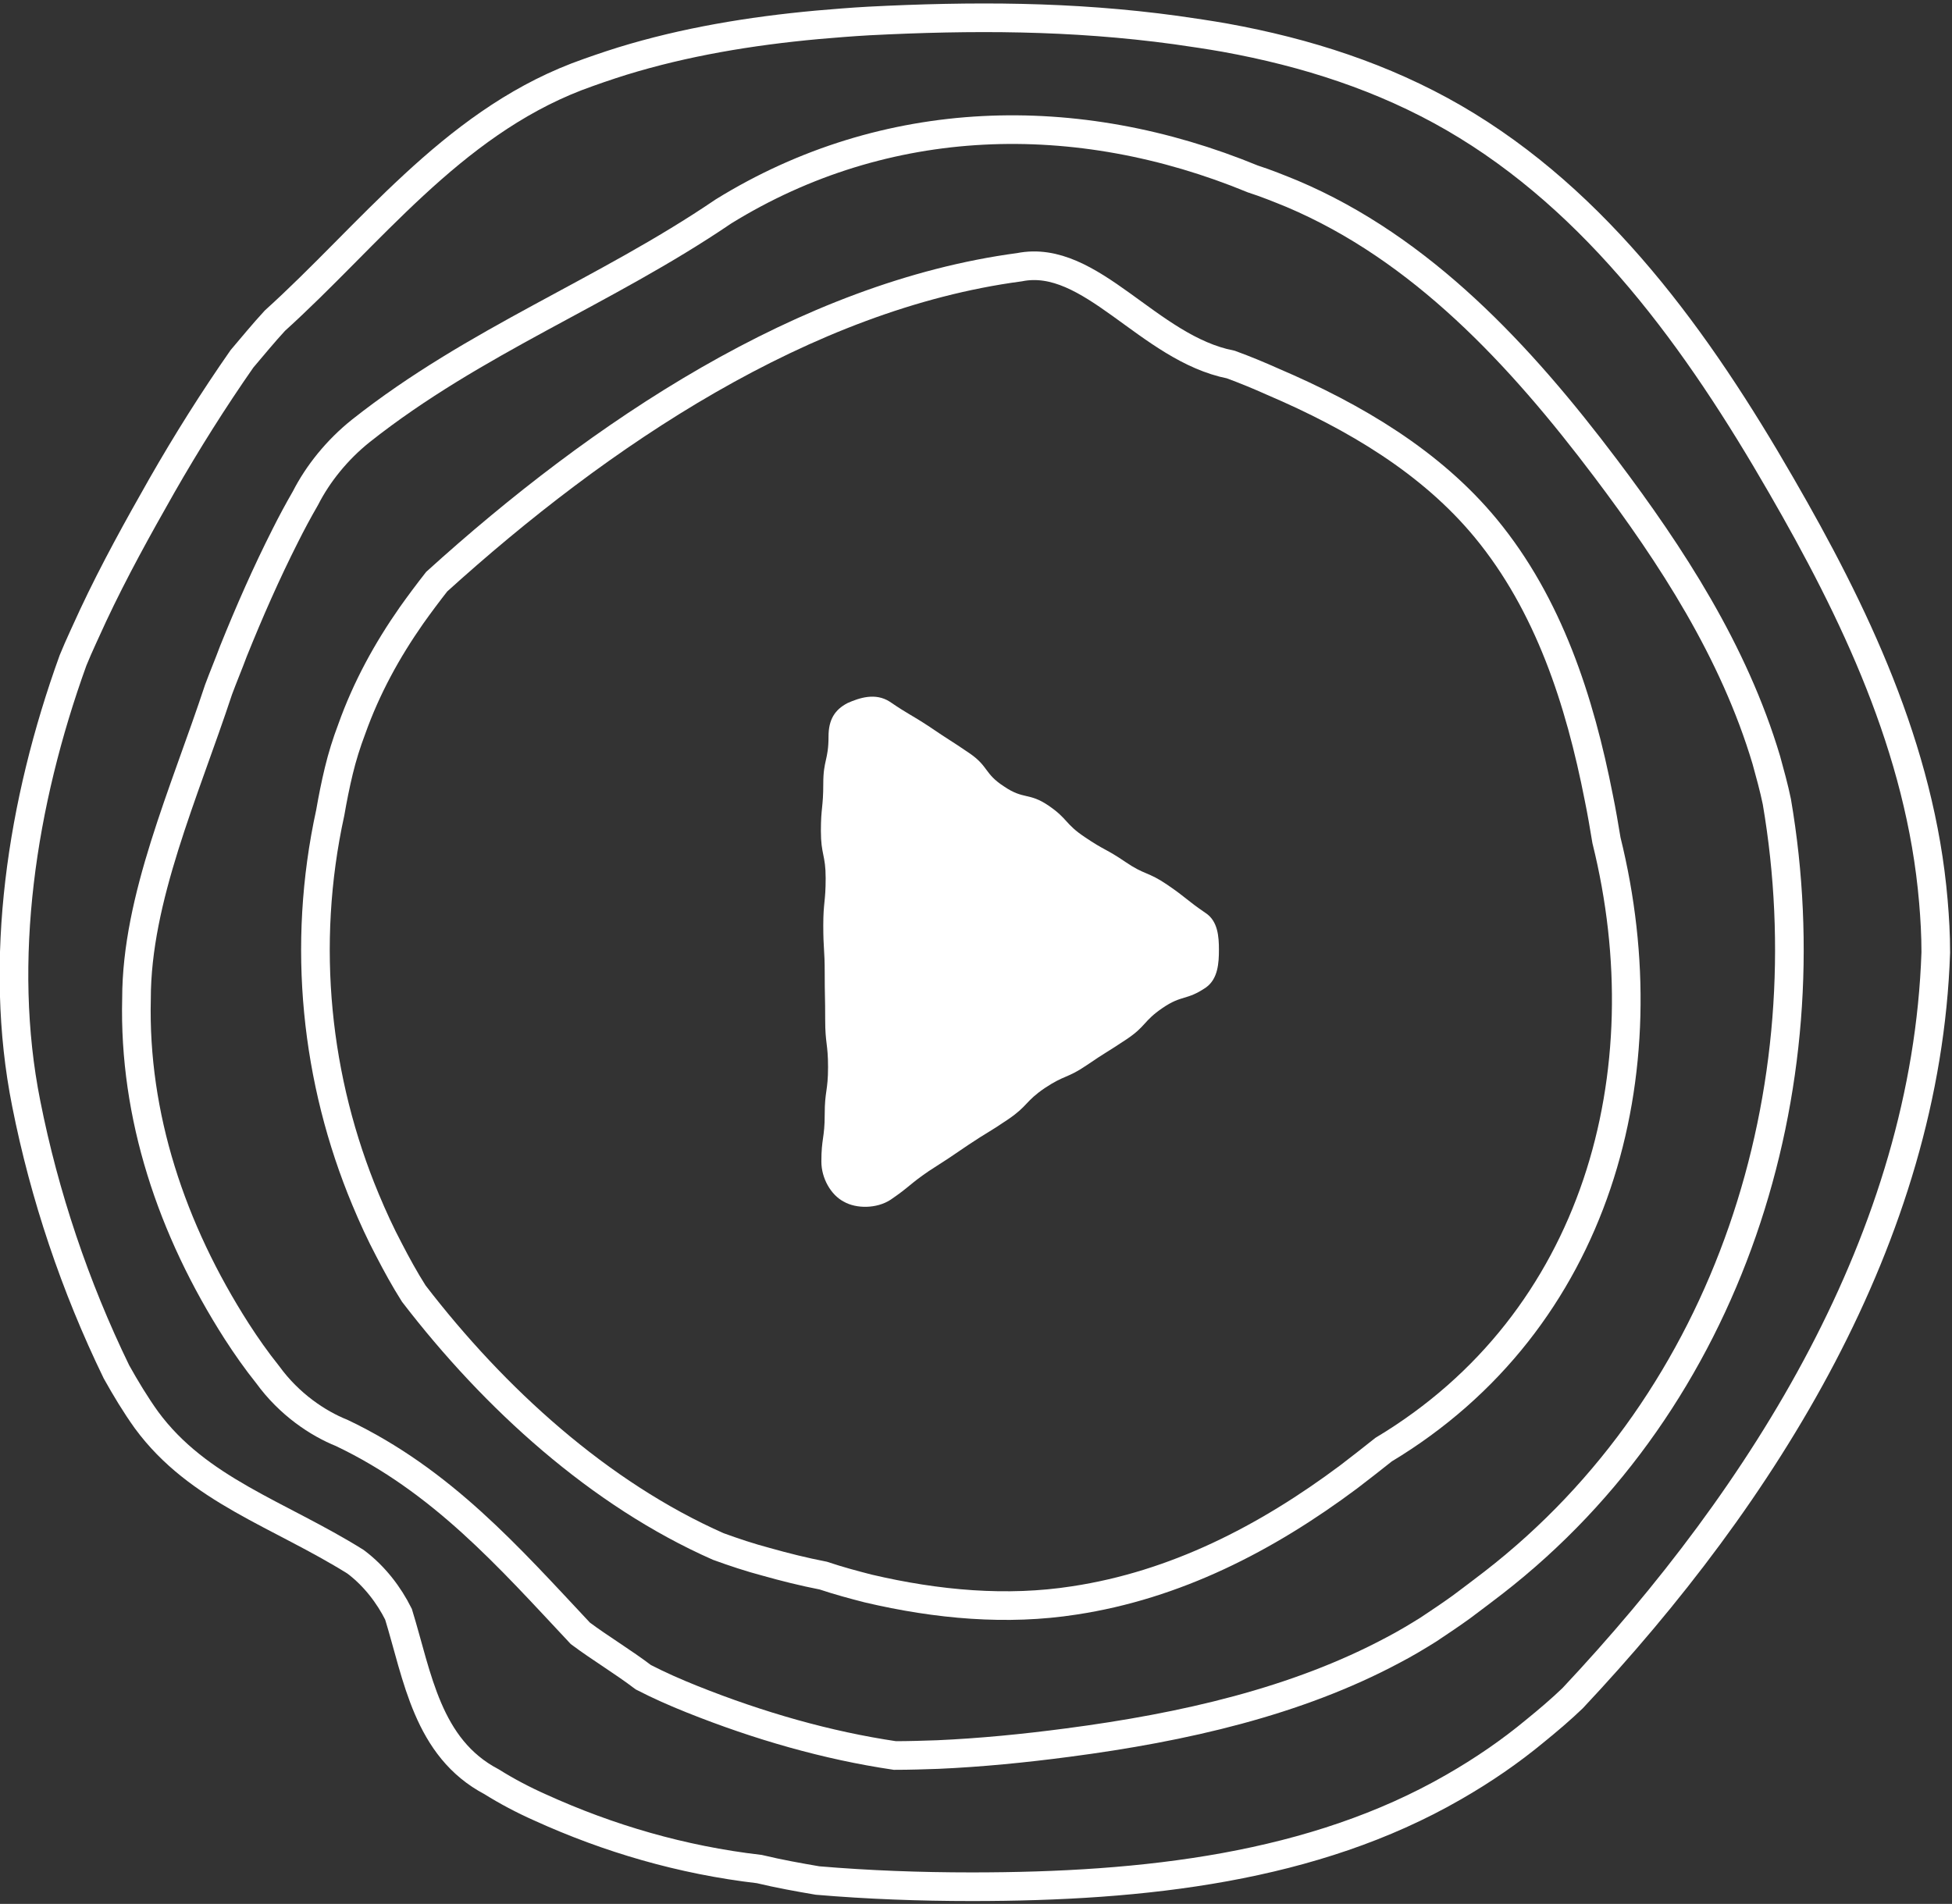
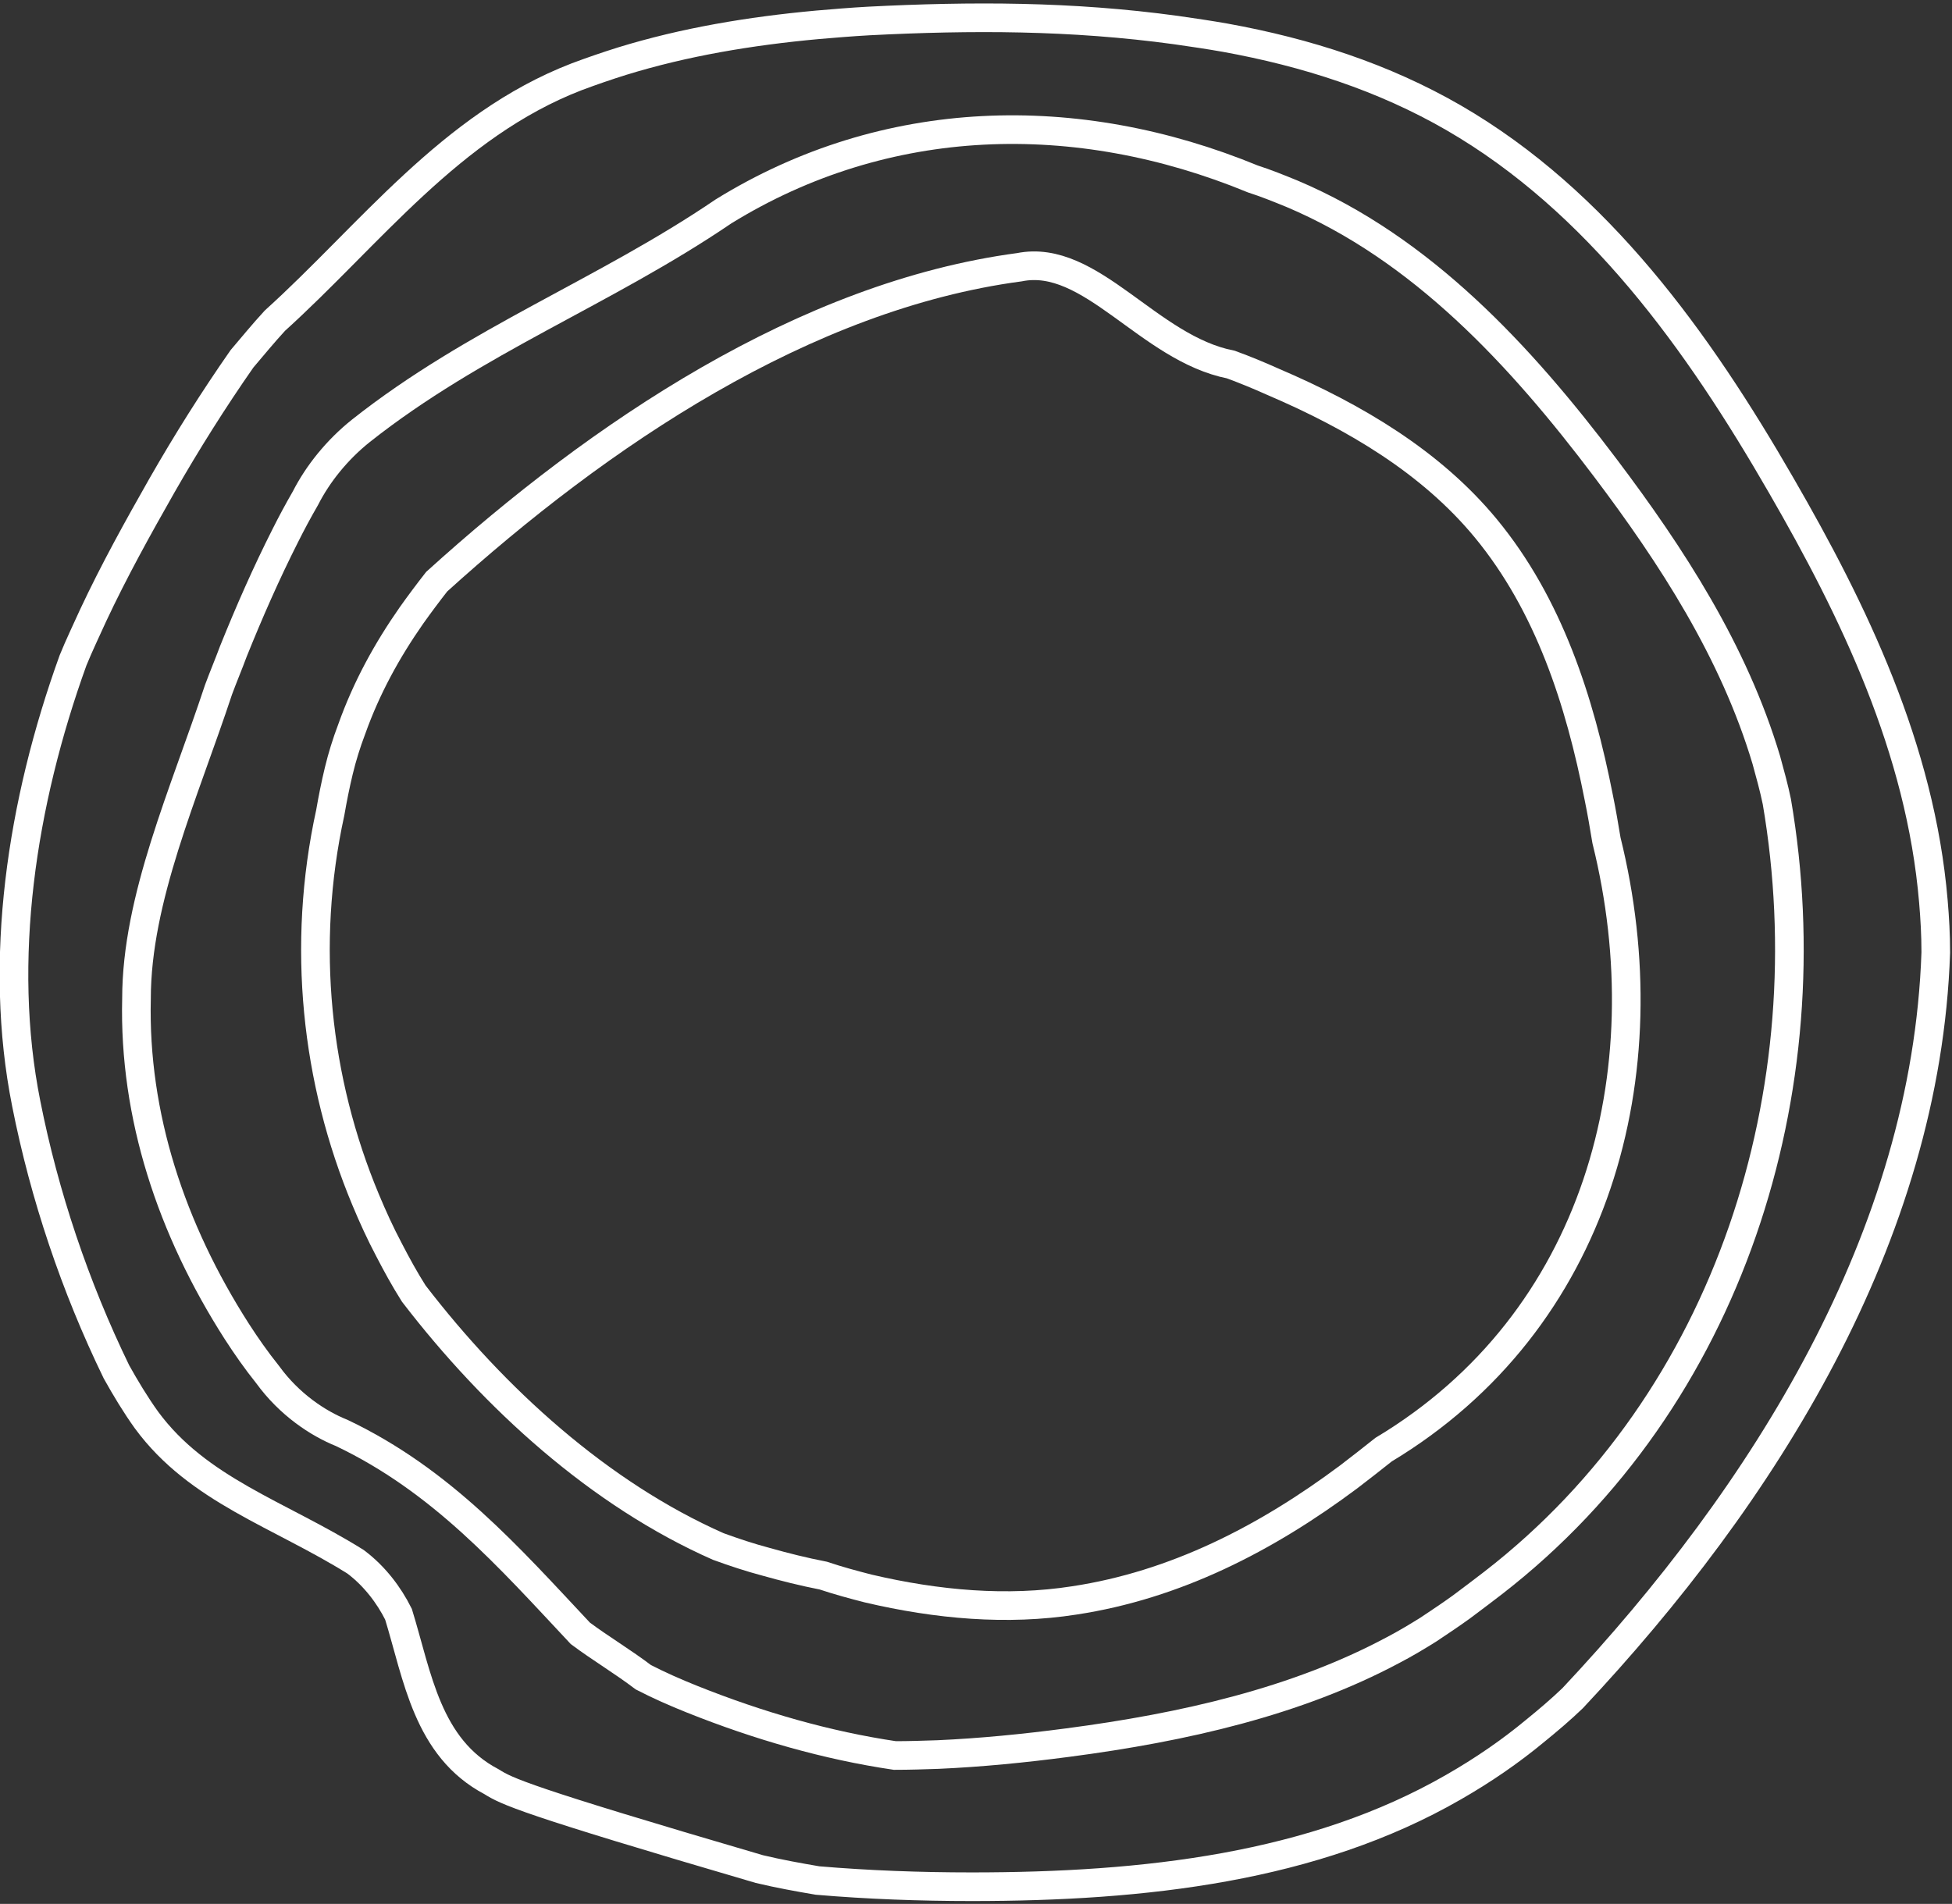
<svg xmlns="http://www.w3.org/2000/svg" width="409px" height="399px" viewBox="0 0 409 399" version="1.1">
  <rect x="0" y="0" width="409" height="399" fill="#333333" stroke="none" />
  <title>Group</title>
  <desc>Created with Sketch.</desc>
  <defs />
  <g id="Page-1" stroke="none" stroke-width="1" fill="none" fill-rule="evenodd">
    <g id="Vector-Smart-Object2" transform="translate(-60, -16)">
      <g id="Group" transform="translate(62, 19)">
-         <path d="M403.6,196.6 C401.6,256.2 367.6,310.2 327.5,352.9 C325,355.3 322.4,357.5 319.7,359.7 C314.4,364.1 308.7,368 302.6,371.5 C273.3,388.4 237.8,392.4 201.6,392.4 C190.7,392.4 179.9,392 169.3,391.1 C165.2,390.4 161.3,389.7 157.1,388.7 C140.8,386.8 125.5,382.3 111.2,375.8 C107.6,374.2 104.2,372.4 101,370.4 C87.5,363.3 85.5,348.3 81.5,335.3 C79.5,331.3 76.5,327.3 72.5,324.3 C56.5,314.3 39.5,309.3 28.7,294.6 C26.4,291.4 24.3,287.9 22.4,284.5 C13.7,266.6 7.3,247.5 3.5,228.3 C-2.5,198.3 2.5,165.3 13.3,135.4 C14.6,132.2 16.1,129.1 17.5,126 C21.9,116.6 26.9,107.6 31.9,98.8 C37.1,89.7 42.7,80.8 48.7,72.2 C51,69.5 53.2,66.8 55.6,64.2 C75.4,46.3 92.4,23.3 118.8,13.1 C122,11.9 125.2,10.8 128.4,9.8 C141.4,5.8 155.1,3.5 169.3,2.2 C172.8,1.9 176.4,1.6 180,1.4 C201.5,0.3 222.5,0.3 244.4,3.3 C247.9,3.8 251.3,4.3 254.7,4.9 C271.8,8 287.9,13.2 302.6,21.7 C332.8,39.2 353.8,68.5 371.2,98.7 C386.4,125 400.4,153.9 403.1,185.9 C403.4,189.4 403.6,192.9 403.6,196.6 L403.6,196.6 Z" id="Shape" stroke="#FFFFFF" stroke-width="6" />
+         <path d="M403.6,196.6 C401.6,256.2 367.6,310.2 327.5,352.9 C325,355.3 322.4,357.5 319.7,359.7 C314.4,364.1 308.7,368 302.6,371.5 C273.3,388.4 237.8,392.4 201.6,392.4 C190.7,392.4 179.9,392 169.3,391.1 C165.2,390.4 161.3,389.7 157.1,388.7 C107.6,374.2 104.2,372.4 101,370.4 C87.5,363.3 85.5,348.3 81.5,335.3 C79.5,331.3 76.5,327.3 72.5,324.3 C56.5,314.3 39.5,309.3 28.7,294.6 C26.4,291.4 24.3,287.9 22.4,284.5 C13.7,266.6 7.3,247.5 3.5,228.3 C-2.5,198.3 2.5,165.3 13.3,135.4 C14.6,132.2 16.1,129.1 17.5,126 C21.9,116.6 26.9,107.6 31.9,98.8 C37.1,89.7 42.7,80.8 48.7,72.2 C51,69.5 53.2,66.8 55.6,64.2 C75.4,46.3 92.4,23.3 118.8,13.1 C122,11.9 125.2,10.8 128.4,9.8 C141.4,5.8 155.1,3.5 169.3,2.2 C172.8,1.9 176.4,1.6 180,1.4 C201.5,0.3 222.5,0.3 244.4,3.3 C247.9,3.8 251.3,4.3 254.7,4.9 C271.8,8 287.9,13.2 302.6,21.7 C332.8,39.2 353.8,68.5 371.2,98.7 C386.4,125 400.4,153.9 403.1,185.9 C403.4,189.4 403.6,192.9 403.6,196.6 L403.6,196.6 Z" id="Shape" stroke="#FFFFFF" stroke-width="6" />
        <path d="M304.3,333.7 C302.1,335.3 299.7,336.9 297.3,338.5 C294.9,340 292.4,341.5 289.9,342.8 C269.7,353.6 246.1,359 221.7,362.2 C212.6,363.4 203.5,364.3 194.5,364.7 C191.5,364.8 188.5,364.9 185.5,364.9 C171.3,362.8 157,358.7 143,353.1 C139.5,351.7 136.1,350.2 132.8,348.5 C128.6,345.3 123.6,342.3 119.6,339.3 C104.6,323.3 90.6,307.3 69.6,297.3 C64.6,295.3 58.6,291.3 54.1,285.1 C51.7,282.1 49.6,279.1 47.6,276 C33.9,254.6 26,230.8 26.6,206.3 C26.6,185.3 36.6,163.3 43.8,141.5 C44.8,138.8 45.9,136.2 46.9,133.5 C50.2,125.3 53.8,117.1 57.8,109.2 C59.1,106.6 60.5,104 62,101.4 C64.6,96.3 68.6,91.3 73.6,87.3 C97.6,68.3 124.6,58.3 149.6,41.3 C183.6,20.3 223.6,19.3 260.5,34.5 C263.3,35.4 266,36.5 268.7,37.6 C295.9,49.1 316.6,71.5 334.4,95.1 C348.2,113.4 361.3,133.5 368.1,156.3 C368.9,159.2 369.7,162.1 370.3,165 C380.6,225.2 360.6,290.2 310.9,328.7 C308.8,330.3 306.6,332 304.3,333.7 L304.3,333.7 Z" id="Shape" stroke="#FFFFFF" stroke-width="6" />
        <path d="M223.1,332.4 C209,334.6 194.4,333.3 179.9,329.9 C176.8,329.1 173.8,328.3 170.5,327.2 C166.4,326.4 162.4,325.4 158.5,324.3 C155.1,323.4 151.8,322.3 148.5,321.1 C123.6,310.1 101.6,290.1 84.7,268.1 C82.8,265.1 81.1,262 79.5,258.9 C77.7,255.5 76.1,252 74.6,248.4 C64.2,223.5 61.1,195.2 67.2,167.3 C67.7,164.4 68.3,161.4 69,158.5 C69.7,155.6 70.6,152.7 71.7,149.8 C74.8,141.1 79.1,133.3 84.2,126 C85.9,123.6 87.7,121.2 89.5,118.9 C123.6,88 166.6,59 211.6,53 C226.6,50 238.6,70 255.9,73.4 C258.9,74.5 261.8,75.7 264.7,77 C282,84.4 297.9,93.9 309.3,107.7 C322.5,123.7 329,143.8 333,164.2 C333.6,167.1 334.1,170.1 334.6,173.1 C346.7,221.9 332.7,273.9 287.9,300.8 C285.5,302.7 283.1,304.6 280.6,306.5 C263.2,319.5 244.2,329.2 223.1,332.4 L223.1,332.4 Z" id="Shape" stroke="#FFFFFF" stroke-width="6" />
-         <path d="M184.4,144.032 C188.5,146.832 188.7,146.632 192.8,149.332 C196.9,152.132 197,152.032 201.1,154.832 C205.2,157.632 204.2,159.132 208.4,161.832 C212.5,164.632 213.6,163.032 217.7,165.832 C221.8,168.632 221.1,169.632 225.3,172.432 C229.4,175.232 229.7,174.832 233.8,177.632 C237.9,180.432 238.5,179.632 242.6,182.432 C246.7,185.232 246.5,185.532 250.6,188.332 C253.2,190.032 253.4,193.332 253.4,196.032 C253.4,198.832 253.2,202.132 250.7,203.932 C246.6,206.732 245.7,205.432 241.6,208.232 C237.5,211.032 238.2,212.032 234,214.832 C229.8,217.632 229.8,217.432 225.7,220.232 C221.6,223.032 221.1,222.232 216.9,225.032 C212.8,227.832 213.4,228.732 209.3,231.532 C205.2,234.332 205.1,234.132 200.9,236.932 C196.8,239.732 196.8,239.732 192.6,242.432 C188.5,245.232 188.7,245.632 184.6,248.432 C181.7,250.332 177.4,250.332 174.8,248.832 C172.1,247.432 170.1,243.932 170.1,240.432 C170.1,235.532 170.8,235.532 170.8,230.532 C170.8,225.632 171.5,225.632 171.5,220.632 C171.5,215.732 170.9,215.732 170.9,210.732 C170.9,205.732 170.8,205.832 170.8,200.832 C170.8,195.932 170.5,195.932 170.5,190.932 C170.5,186.032 171,186.032 171,181.032 C171,176.132 170,176.132 170,171.132 C170,166.232 170.5,166.232 170.5,161.232 C170.5,156.232 171.6,156.332 171.6,151.332 C171.6,147.832 172.9,145.732 175.6,144.332 C178.1,143.232 181.4,142.132 184.4,144.032 L184.4,144.032 Z" id="Shape" fill="#FFFFFF" />
      </g>
    </g>
  </g>
</svg>